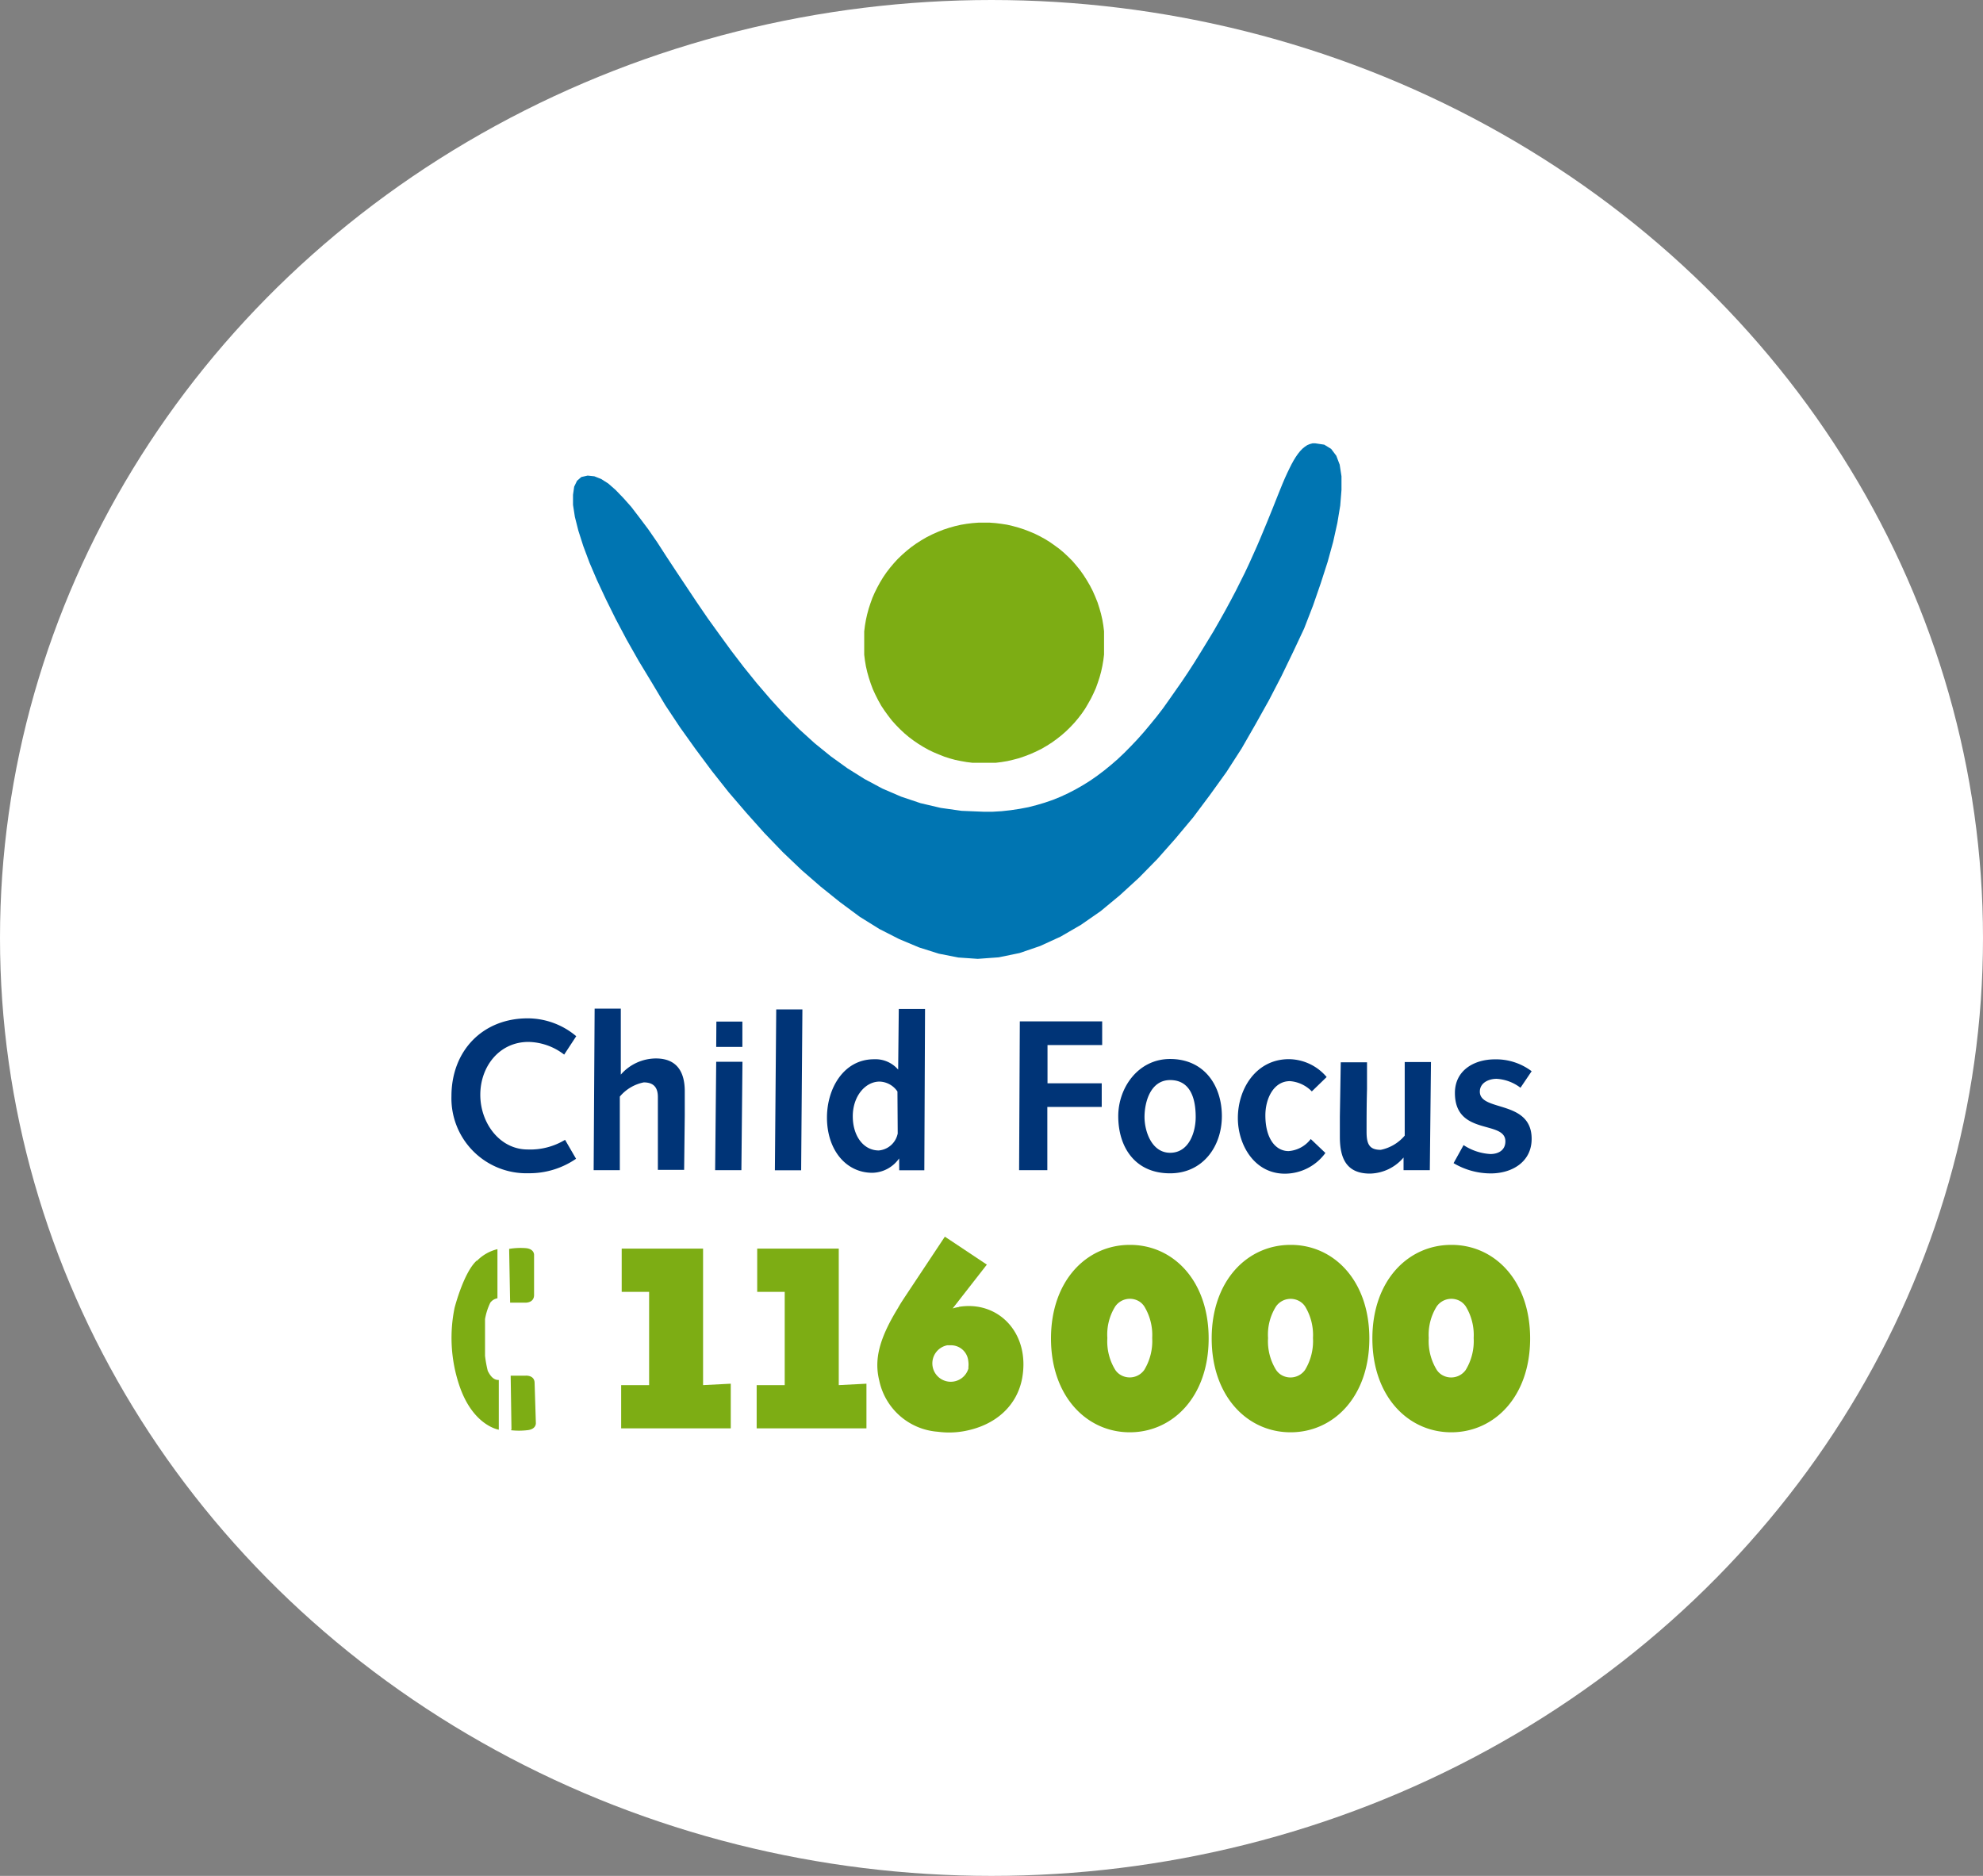
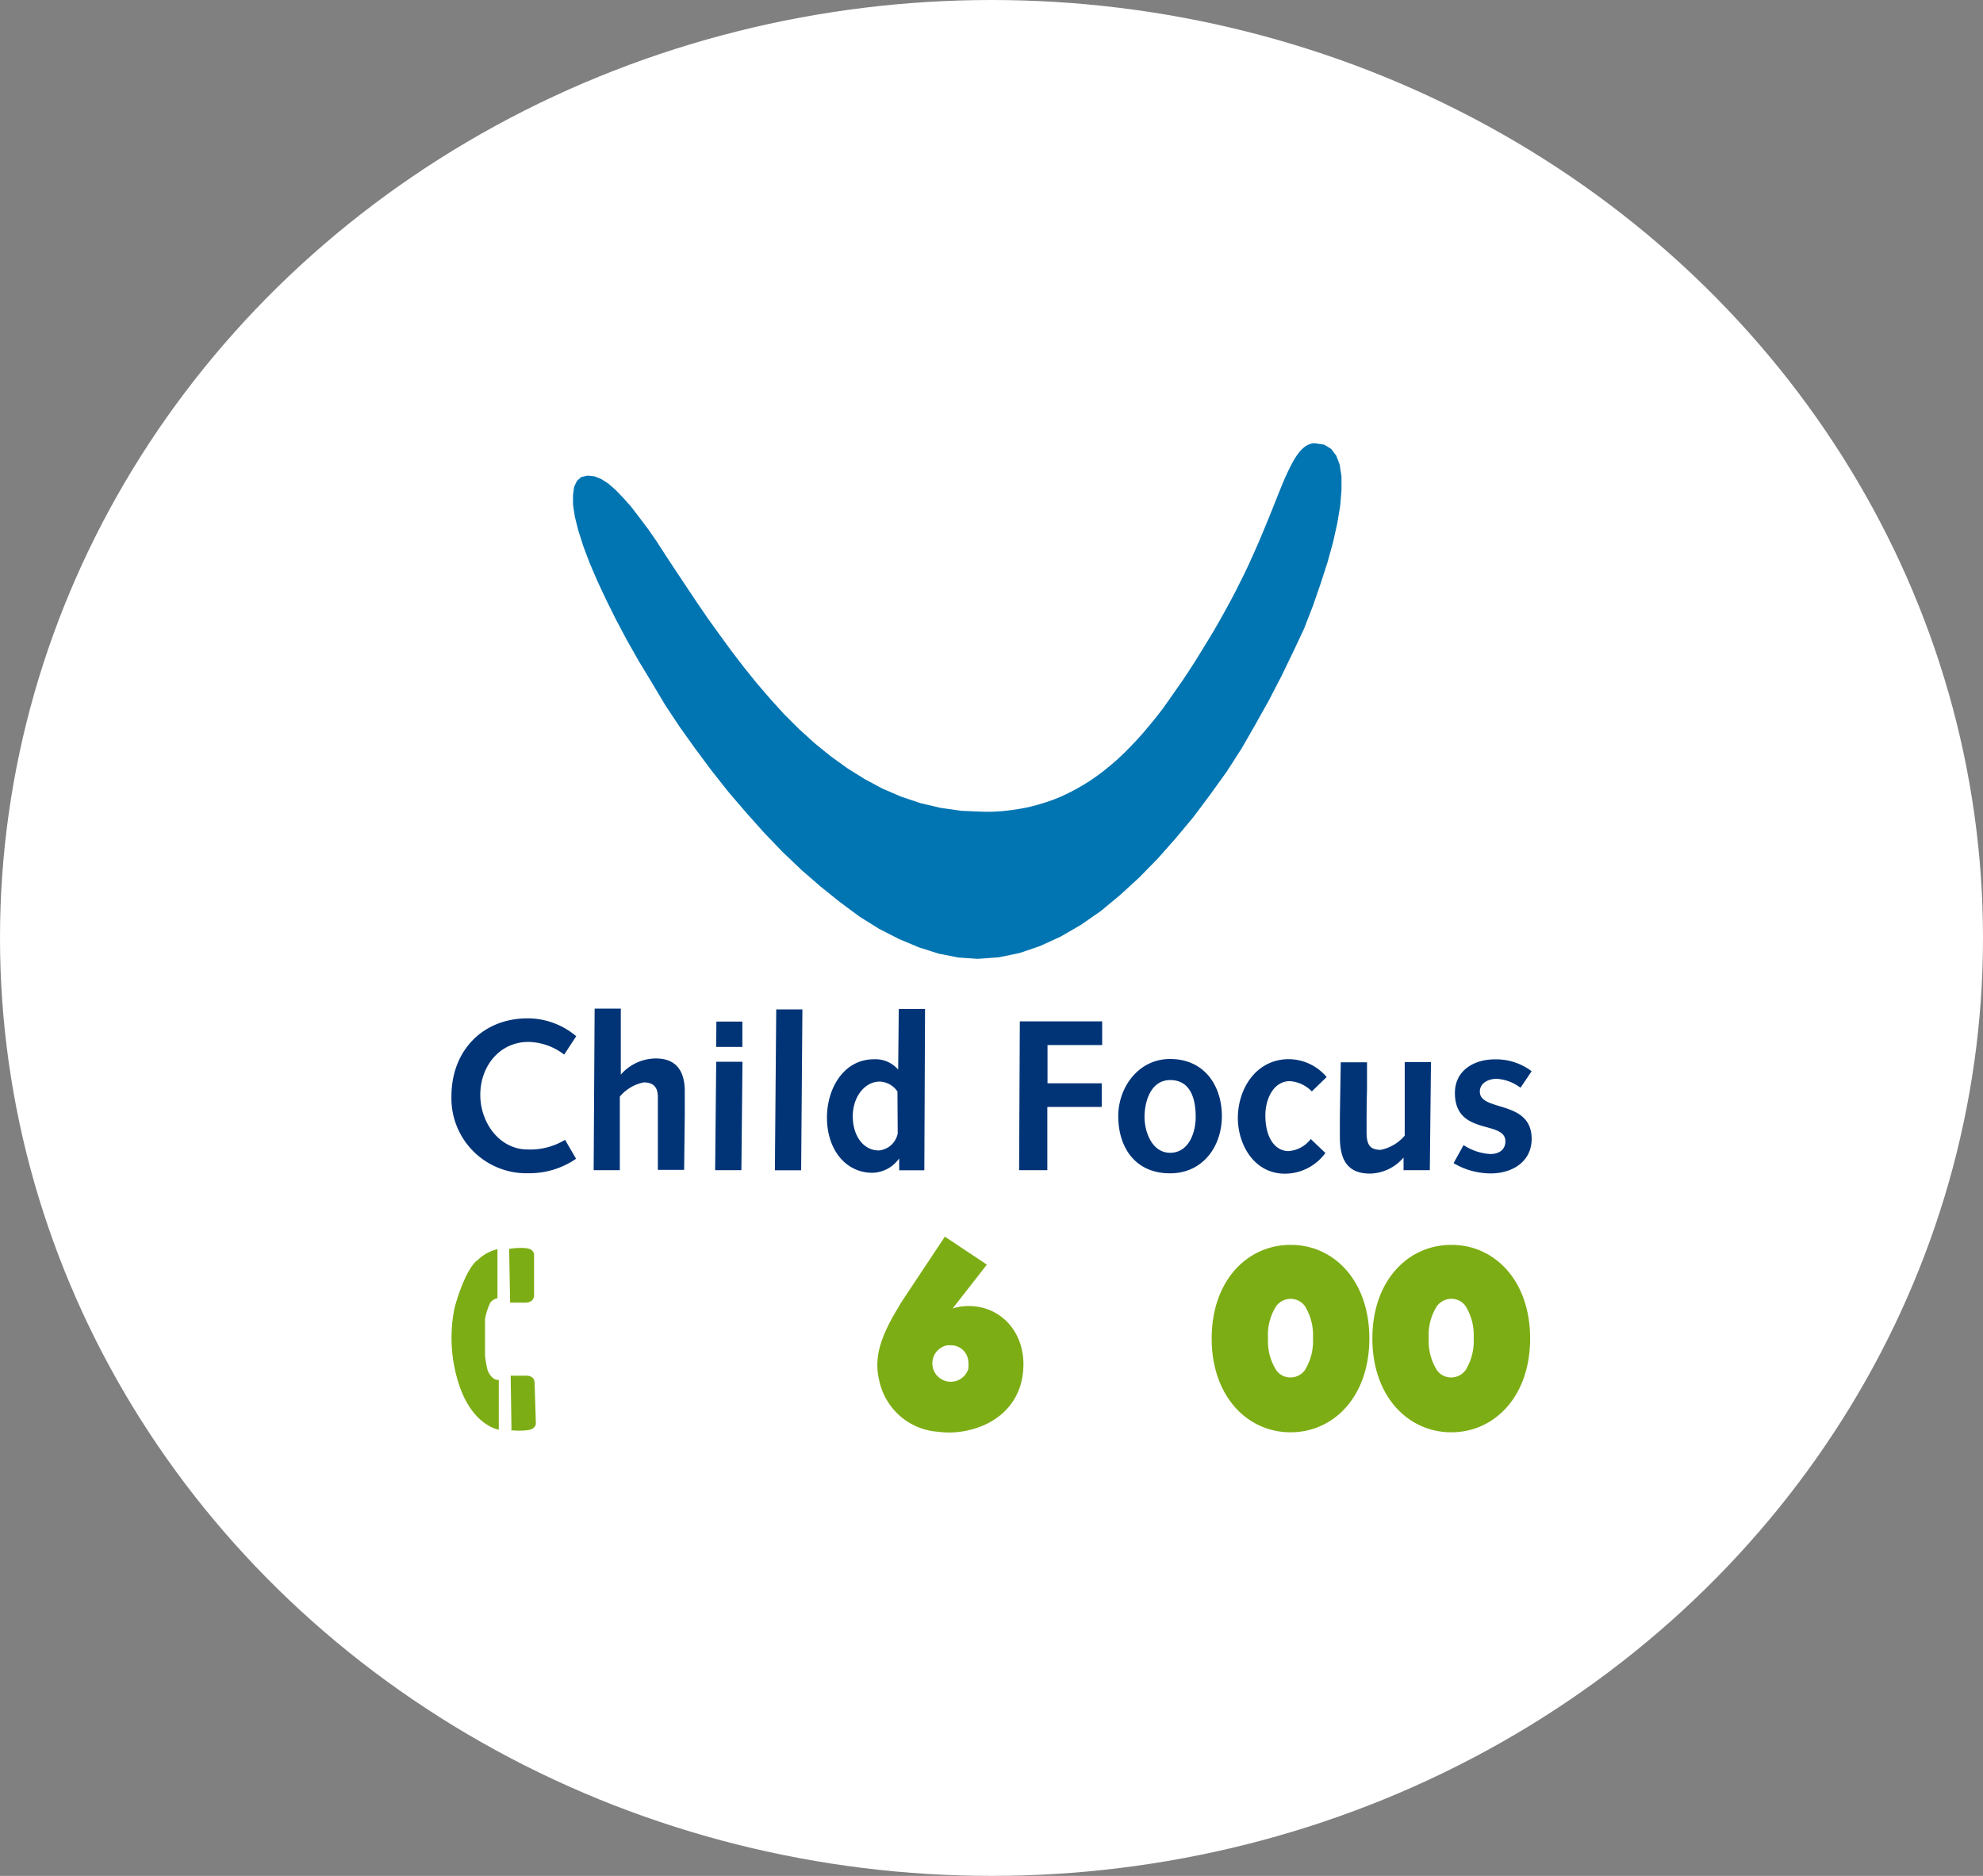
<svg xmlns="http://www.w3.org/2000/svg" id="Logo_CF_-_Intro" data-name="Logo CF - Intro" viewBox="0 0 222 210">
  <rect x="0" y="0" width="222" height="210" fill="#808080" stroke="none" />
  <title>logo-cf</title>
  <ellipse id="Ellipse_489" data-name="Ellipse 489" cx="111" cy="105" rx="111" ry="105" style="fill:#fff" />
  <g id="Groupe_505" data-name="Groupe 505">
    <g id="Q_tel_nr" data-name="Q tel nr">
-       <path id="Tracé_6440" data-name="Tracé 6440" d="M69.54,159.9H81.81v-5l-3.1.16V139.78H69.6v4.84h3.07v10.44H69.54Z" style="fill:#7dad14" />
-       <path id="Tracé_6441" data-name="Tracé 6441" d="M84.71,159.9H97v-5l-3.1.16V139.78H84.77v4.84h3.08v10.44H84.71Z" style="fill:#7dad14" />
      <g id="Groupe_502" data-name="Groupe 502">
        <path id="Tracé_6442" data-name="Tracé 6442" d="M107.37,146.32a3.57,3.57,0,0,0-.72.16l3.83-4.91-4.7-3.13-4.52,6.81c-.26.4-.5.76-.73,1.18-2.18,3.55-2.65,5.84-2.1,8.1a7.24,7.24,0,0,0,6.57,5.75,9.45,9.45,0,0,0,3-.08c3.55-.67,5.87-2.9,6.43-5.9.92-5.05-2.66-8.74-7.1-8m1.11,6.81a2.06,2.06,0,1,1-2.39-2.51l.35,0a1.94,1.94,0,0,1,2,1.76,2.56,2.56,0,0,1,0,.78" style="fill:#7dad14" />
      </g>
      <g id="Groupe_503" data-name="Groupe 503">
-         <path id="Tracé_6443" data-name="Tracé 6443" d="M126.48,139.36c-4.83,0-8.82,4-8.82,10.48s4,10.5,8.82,10.5,8.83-4,8.83-10.5-4-10.5-8.83-10.48m1.62,14a2,2,0,0,1-2.74.5,1.83,1.83,0,0,1-.5-.5,6.07,6.07,0,0,1-.89-3.57,5.92,5.92,0,0,1,.89-3.55,2,2,0,0,1,2.71-.53,1.91,1.91,0,0,1,.53.53,6.16,6.16,0,0,1,.89,3.55,6.22,6.22,0,0,1-.89,3.57" style="fill:#7dad14" />
        <path id="Tracé_6444" data-name="Tracé 6444" d="M144.48,139.36c-4.84,0-8.83,4-8.83,10.48s4,10.5,8.83,10.5,8.82-4,8.82-10.5-4-10.5-8.82-10.48m1.62,14a2,2,0,0,1-2.75.5,1.94,1.94,0,0,1-.49-.5,6.08,6.08,0,0,1-.9-3.57,5.92,5.92,0,0,1,.9-3.55,2,2,0,0,1,2.71-.52,1.87,1.87,0,0,1,.53.52,6.16,6.16,0,0,1,.89,3.55,6.22,6.22,0,0,1-.89,3.57" style="fill:#7dad14" />
        <path id="Tracé_6445" data-name="Tracé 6445" d="M162.47,139.36c-4.84,0-8.83,4-8.83,10.48s4,10.5,8.83,10.5,8.83-4,8.83-10.5-4-10.5-8.83-10.48m1.62,14a2,2,0,0,1-2.75.5,1.94,1.94,0,0,1-.49-.5,6.15,6.15,0,0,1-.9-3.57,6,6,0,0,1,.9-3.55,2,2,0,0,1,2.72-.52,2,2,0,0,1,.52.52,6.16,6.16,0,0,1,.89,3.55,6.22,6.22,0,0,1-.89,3.57" style="fill:#7dad14" />
        <path id="Tracé_6446" data-name="Tracé 6446" d="M57,139.83l.11,6h1.68s1,.06,1-.86v-4.47s.06-.72-1-.78a7.66,7.66,0,0,0-1.79.09" style="fill:#7dad14" />
      </g>
      <g id="Groupe_504" data-name="Groupe 504">
        <path id="Tracé_6447" data-name="Tracé 6447" d="M57.26,160l-.09-6,1.68,0s1-.08,1,.83l.14,4.47s.07.72-1,.81a8.16,8.16,0,0,1-1.78,0" style="fill:#7dad14" />
        <path id="Tracé_6448" data-name="Tracé 6448" d="M53.38,141.11c-1.47,1.31-2.49,5.3-2.49,5.3a16.7,16.7,0,0,0,.49,8.56c1.51,4.64,4.46,5.08,4.46,5.08v-5.57c-.74.05-1.11-.8-1.23-1a13.42,13.42,0,0,1-.31-1.7v-4.11a6.94,6.94,0,0,1,.59-1.84,1.26,1.26,0,0,1,.8-.49v-5.5a4.76,4.76,0,0,0-2.31,1.32" style="fill:#7dad14" />
      </g>
    </g>
    <g id="Q_baseline" data-name="Q baseline">
      <path id="Tracé_6449" data-name="Tracé 6449" d="M162.73,130.21a8.15,8.15,0,0,0,4.17,1.15c2.35,0,4.57-1.27,4.57-3.87,0-4.41-5.8-3-5.8-5.28,0-1,1-1.44,1.88-1.44a4.87,4.87,0,0,1,2.67,1l1.25-1.85a6.61,6.61,0,0,0-4.11-1.33c-2.36,0-4.48,1.25-4.48,3.76,0,4.86,5.65,3,5.65,5.42,0,1-.79,1.42-1.68,1.42a6.08,6.08,0,0,1-3-1Zm-2.53-11.32h-2.94l0,8.24a4.76,4.76,0,0,1-2.68,1.59c-1.23,0-1.59-.58-1.59-2s0-3,.05-4.8l0-3h-2.94L150,125c0,.77,0,1.52,0,2.26,0,2.36.7,4.12,3.37,4.12a5.06,5.06,0,0,0,3.76-1.8h0V131h2.94Zm-13.46,8.62a3.43,3.43,0,0,1-2.48,1.35c-1.47,0-2.6-1.42-2.6-4,0-1.86.92-3.83,2.75-3.83a3.81,3.81,0,0,1,2.45,1.15l1.66-1.61a5.6,5.6,0,0,0-4.23-2c-3.62,0-5.71,3.25-5.71,6.6,0,2.94,1.81,6.22,5.27,6.22a5.62,5.62,0,0,0,4.53-2.32Zm-18.61-2.46c0-1.68.67-4.14,2.87-4.14,2,0,2.86,1.62,2.86,4.14,0,1.69-.75,4-2.86,4s-2.87-2.48-2.87-4m-2.94-.1c0,3.45,1.86,6.4,5.8,6.4,3.66,0,5.8-3,5.8-6.4s-1.95-6.4-5.8-6.4c-3.56,0-5.8,3.2-5.8,6.4M114.09,131h3.16l0-7.08h6.09l0-2.65h-6.07l0-4.28h6.12l0-2.65h-9.22Zm-13.59-4.11a2.37,2.37,0,0,1-2.12,1.9c-1.69,0-2.91-1.59-2.91-3.83s1.4-3.88,3-3.88a2.51,2.51,0,0,1,2,1.11Zm.17,4.12h2.81l.08-18.06h-2.94l-.07,6.79h0a3.35,3.35,0,0,0-2.7-1.16c-3.39,0-5.27,3.25-5.27,6.53,0,3.61,2.12,6.18,5.08,6.18a3.75,3.75,0,0,0,3-1.61h0Zm-13.92,0h2.94L89.83,113H86.9ZM80.18,117.2h2.93l0-2.84H80.2ZM80.06,131H83l.12-12.14H80.18Zm-13.6,0h2.93l0-8.24a4.7,4.7,0,0,1,2.68-1.59c1.22,0,1.58.7,1.58,1.64s0,3.27,0,5.15l0,3h2.94l.07-6.09c0-.77,0-1.51,0-2.72,0-1.88-.68-3.66-3.23-3.66a5.25,5.25,0,0,0-3.93,1.81h0l0-7.39H66.57Zm-3.2-3.4a7.53,7.53,0,0,1-4.19,1.08c-3.11,0-5.3-2.94-5.3-6.12s2.14-5.92,5.39-5.92a6.74,6.74,0,0,1,4,1.42L64.51,116A8.44,8.44,0,0,0,59.07,114c-5,0-8.53,3.59-8.53,8.72a8.39,8.39,0,0,0,8.14,8.62h.51a9.2,9.2,0,0,0,5.3-1.62Z" style="fill:#003477" />
    </g>
    <g id="Q_icon" data-name="Q icon">
-       <path id="Tracé_6450" data-name="Tracé 6450" d="M116.6,83.83l.6-.35.58-.37.55-.4.53-.42.5-.44.48-.47.45-.48.42-.5.4-.52.37-.54.33-.56.32-.57.28-.57.27-.6.22-.61.2-.61.17-.62.14-.64.11-.64.08-.64,0-.65,0-.65,0-.66,0-.65-.08-.65-.11-.65-.15-.65-.18-.64-.21-.65-.25-.62-.28-.64-.32-.62-.35-.6-.37-.58-.39-.55-.43-.53-.43-.5-.47-.47-.48-.45-.5-.42-.53-.39-.54-.38-.55-.34-.57-.31-.58-.29-.6-.25-.6-.23-.62-.2-.62-.17-.64-.15-.64-.1-.64-.08-.65-.05h-1.3l-.65.05-.65.08-.66.11-.65.15-.64.18-.64.21-.63.25-.63.28-.62.31-.6.35-.58.37-.56.4-.52.42-.5.44-.48.46-.45.49-.42.5-.4.52-.37.54-.34.56-.31.57-.29.58-.26.59-.22.61-.2.61-.17.63-.14.63-.11.64-.08.64,0,.65,0,.65v.65l0,.66.08.65.11.65.15.65.18.64.21.64.24.64.29.63.31.61.34.61.38.57.4.55.41.53.45.5.46.47.49.46.5.42.52.39.54.37.55.34.57.32.58.28.6.25.6.24.62.2.62.17.64.13.63.11.65.08.65,0h1.3l.65,0,.65-.08.66-.11.64-.15.65-.17.64-.22.63-.24.63-.28Z" style="fill:#7dad14" />
      <path id="Tracé_6451" data-name="Tracé 6451" d="M65.08,53.4l.71-.16.75.08.76.3.8.51.81.71.86.89.89,1,.92,1.2,1,1.33,1,1.45,1,1.55,1.08,1.64,1.14,1.71L78,67.41l1.23,1.8L80.52,71l1.34,1.84,1.4,1.83,1.46,1.81,1.52,1.77L87.83,80l1.65,1.64L91.2,83.2,93,84.66,94.86,86l1.93,1.21,2,1.07,2.09.9,2.17.73,2.26.53,2.34.33,2.43.1,1.06,0,1-.06,1-.11,1-.15,1-.19.93-.24.91-.27.9-.31.86-.35.86-.4.83-.43.82-.47.8-.5.79-.55.78-.59.76-.62.76-.66.74-.7.73-.74.73-.77.72-.81.71-.85.72-.88.7-.91.71-1,.7-1,.7-1,.71-1.06.71-1.1.7-1.13.71-1.16.73-1.2.67-1.17.64-1.14.6-1.11.57-1.08.53-1.06.5-1,.47-1,.45-1,.42-.94.39-.91.37-.89.35-.84.65-1.6.58-1.46.27-.67.26-.64.26-.61.25-.55.25-.52.24-.48.24-.44.24-.39.25-.36.25-.31.25-.26.27-.22.27-.18.29-.12.3-.08.31,0,1,.15.77.47.58.77.38,1,.2,1.3,0,1.53-.14,1.75-.32,1.93-.47,2.12-.62,2.25-.77,2.39L147,67.78l-1,2.58L144.76,73l-1.3,2.69-1.4,2.7-1.51,2.7L139,83.79l-1.7,2.64L135.45,89l-1.87,2.5-2,2.39-2,2.26-2.08,2.12-2.13,1.95L123.22,102,121,103.54l-2.26,1.31-2.29,1.05-2.31.79-2.34.48-2.34.17-2.17-.15-2.19-.43-2.21-.7-2.22-.93L98.45,104l-2.2-1.37L94.05,101l-2.17-1.74L89.74,97.4l-2.1-2-2.07-2.15-2-2.24-2-2.33-1.89-2.39-1.81-2.43-1.75-2.45-1.64-2.47L73,76.46,71.51,74l-1.35-2.38-1.23-2.32-1.1-2.22-1-2.14L66,63l-.7-1.87-.55-1.72-.39-1.54-.21-1.35,0-1.13.13-.91.32-.66Z" style="fill:#0075b2" />
    </g>
  </g>
</svg>